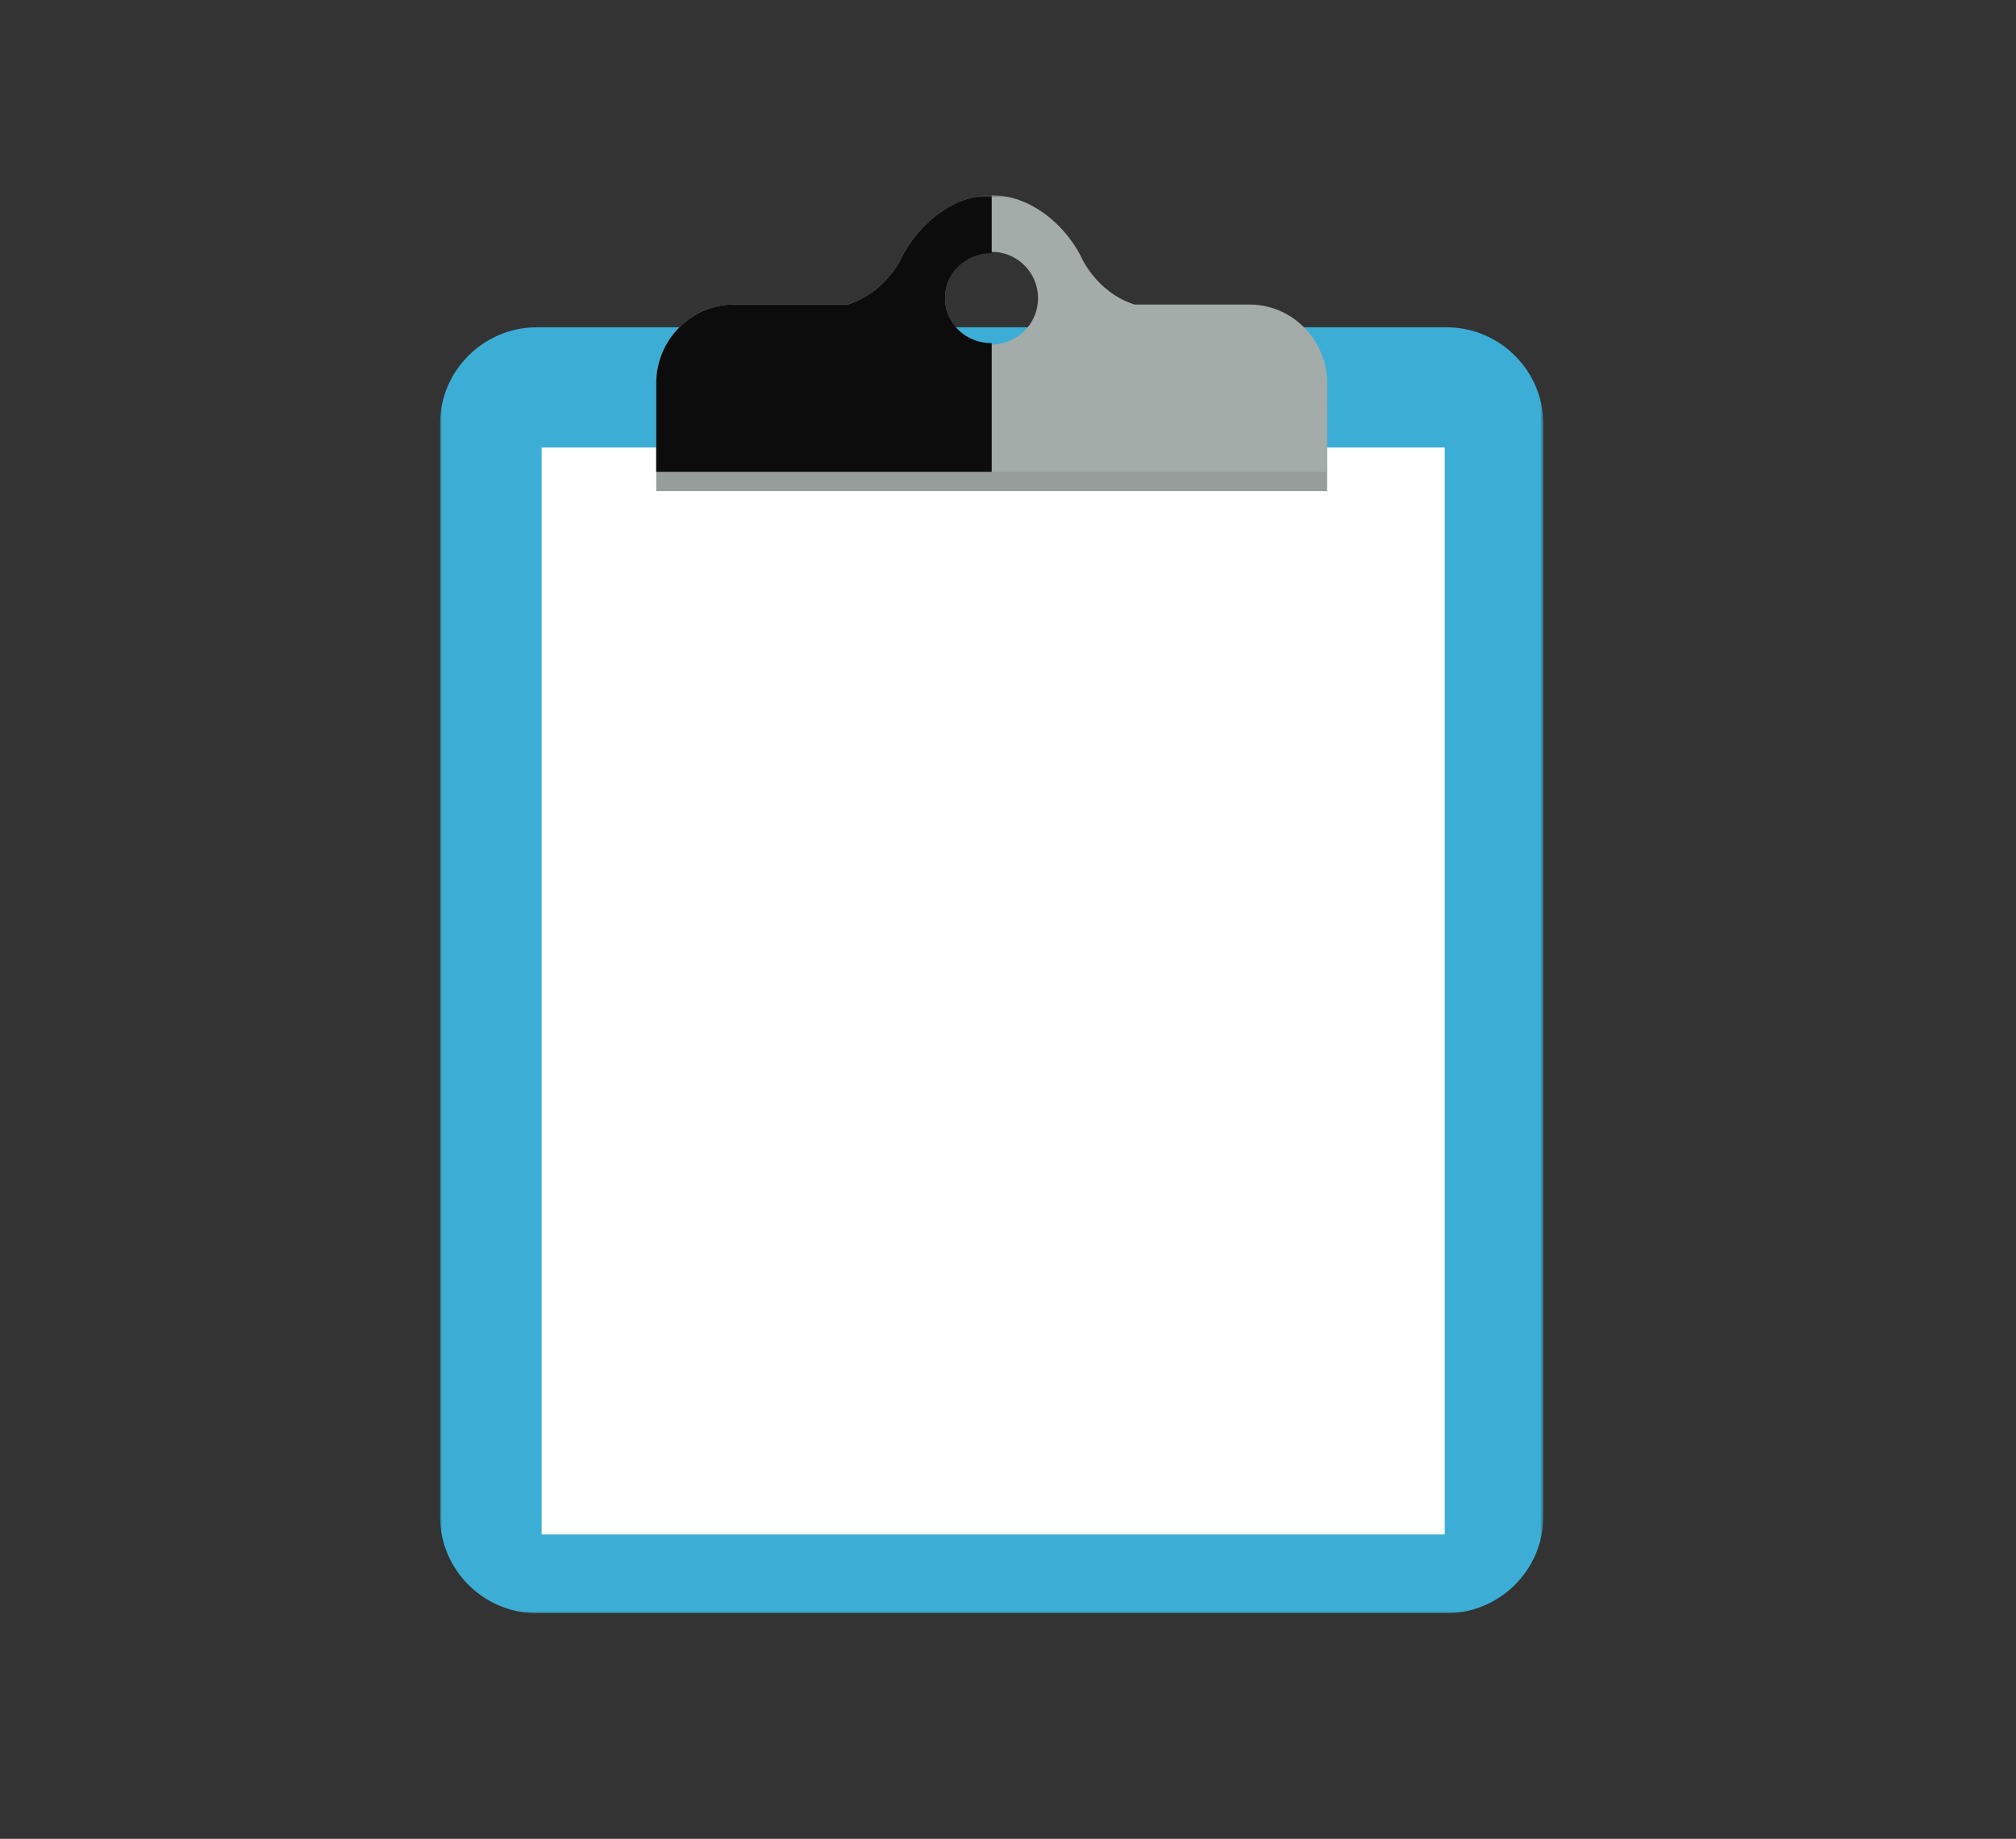
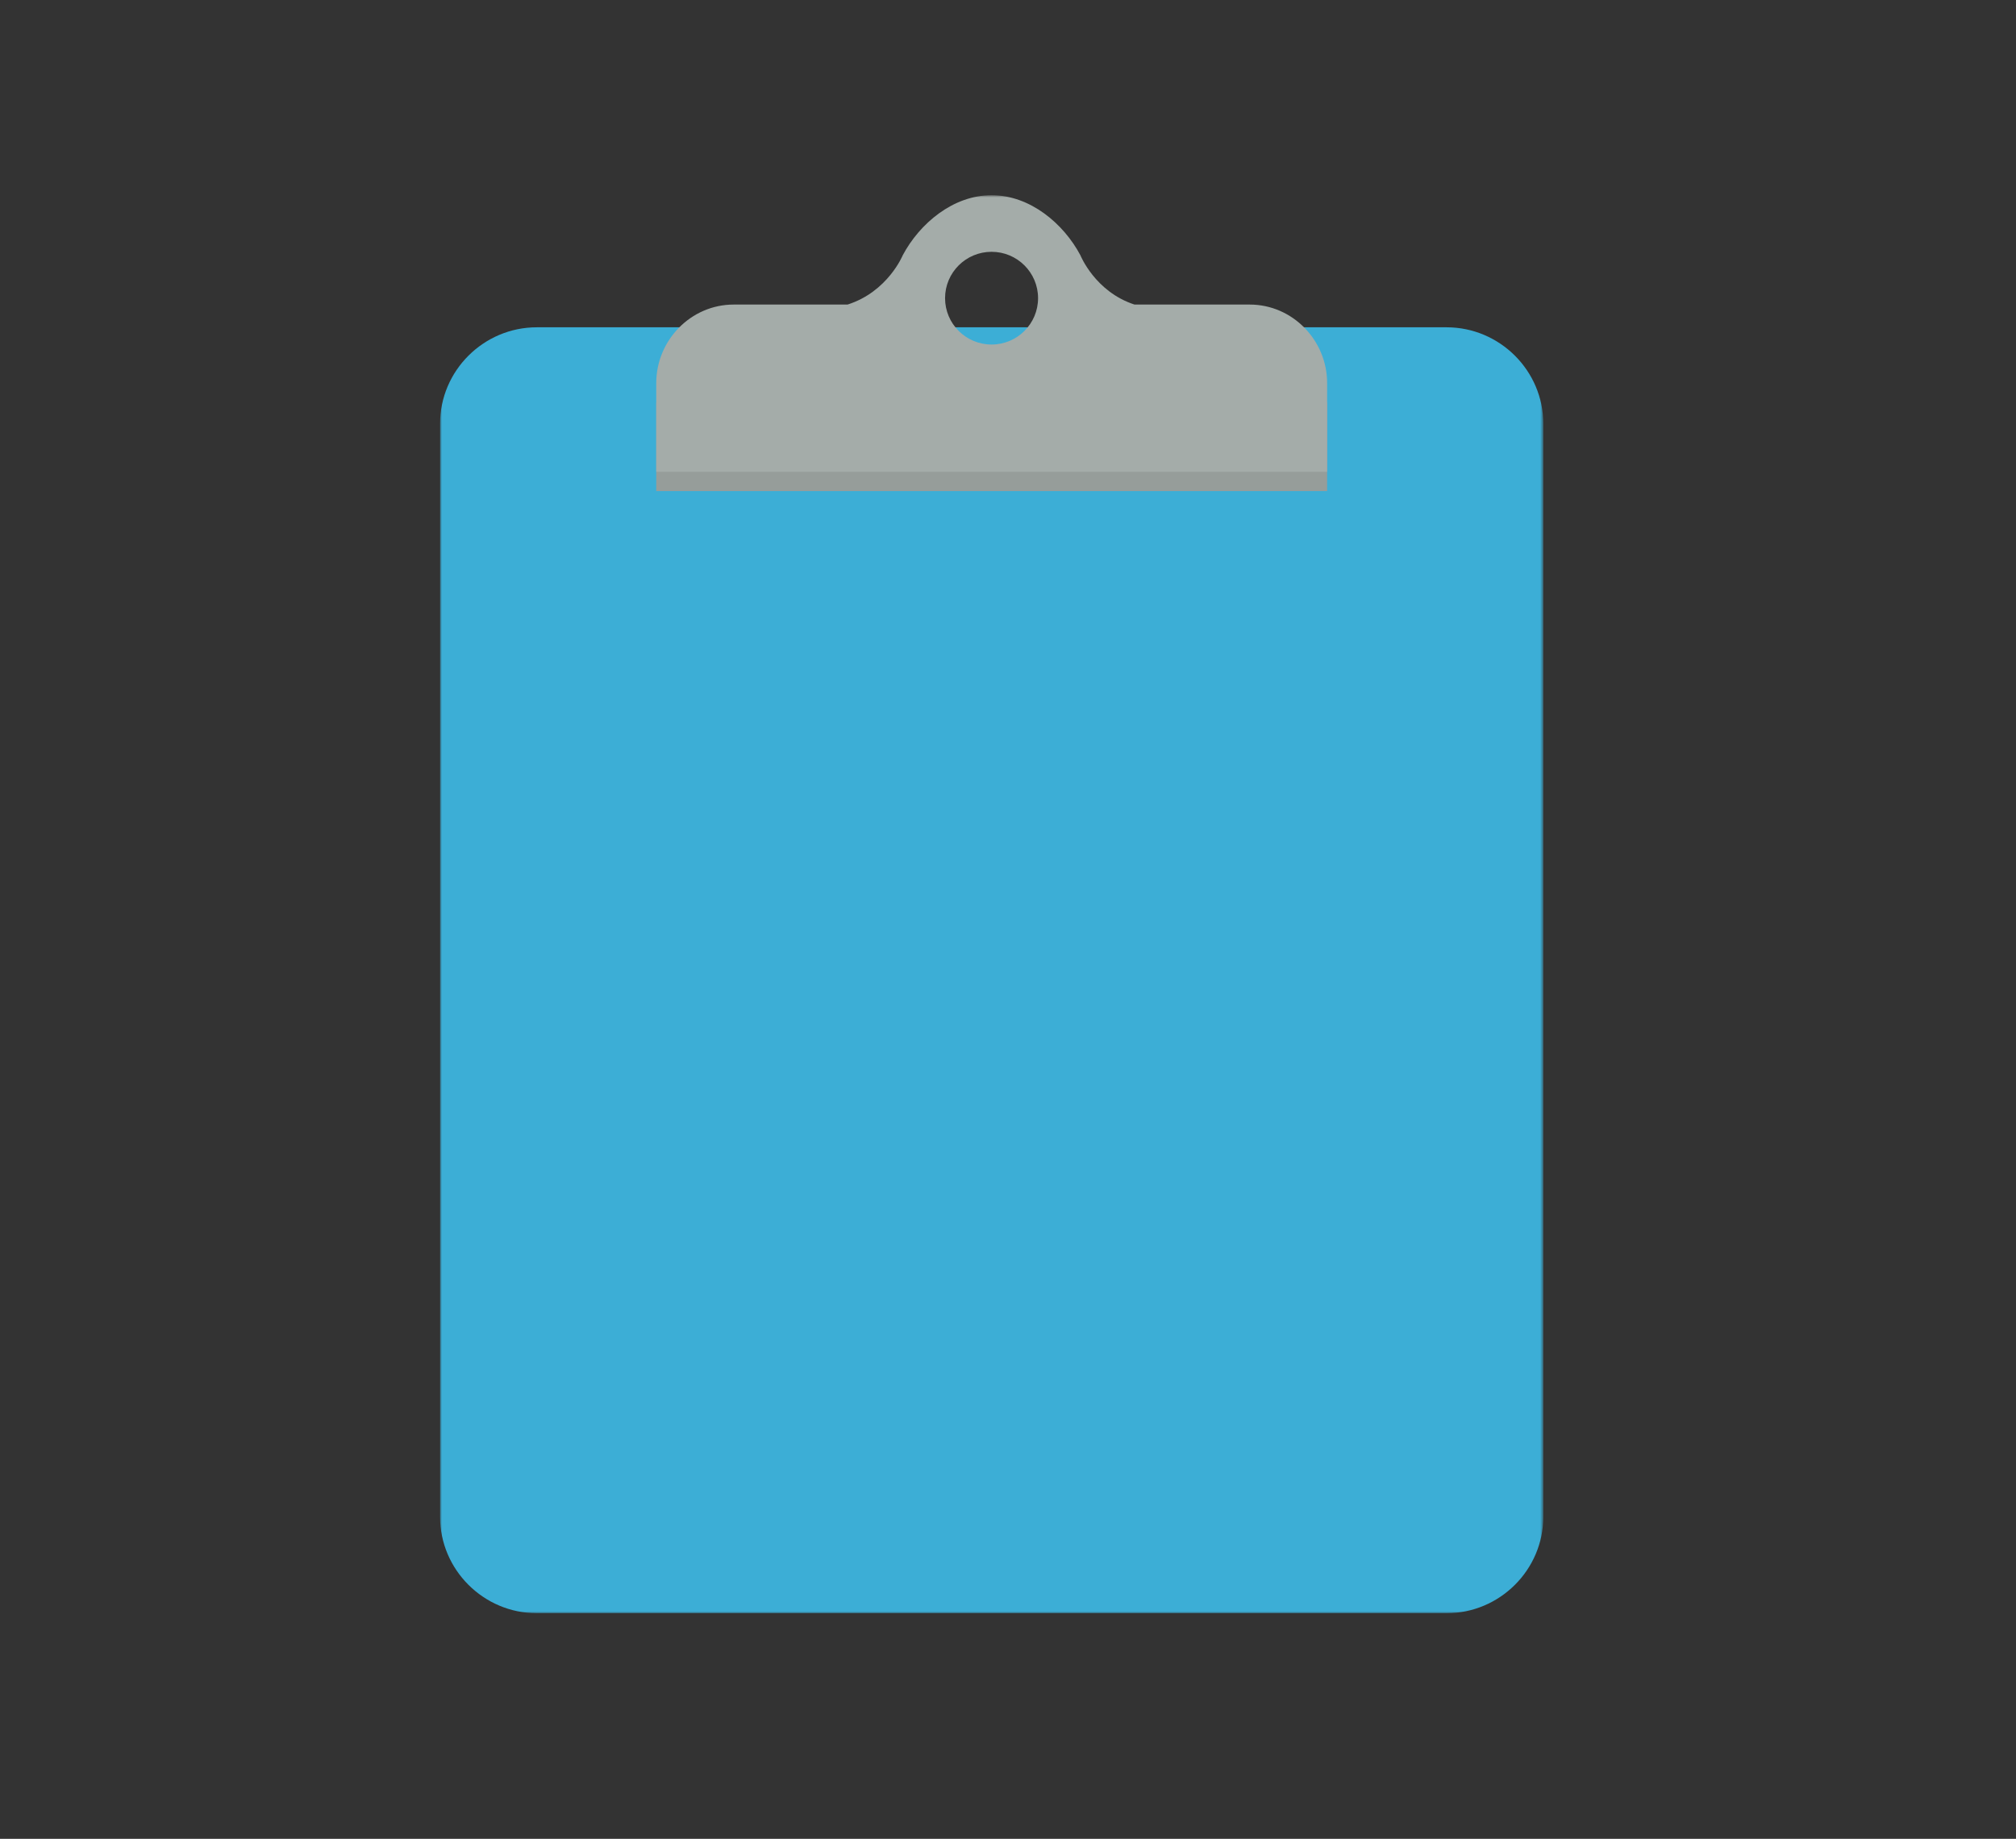
<svg xmlns="http://www.w3.org/2000/svg" xmlns:ns1="http://www.bohemiancoding.com/sketch/ns" xmlns:xlink="http://www.w3.org/1999/xlink" width="536px" height="489px" viewBox="0 0 536 489" version="1.1">
  <rect x="0" y="0" width="536" height="489" fill="#333333" stroke="none" />
  <title>Ontwerp Copy</title>
  <desc>Created with Sketch.</desc>
  <defs>
    <path id="path-1" d="M0,0.915 L293.324,0.915 L293.324,378 L0,378 L0,0.915 Z" />
    <path id="path-3" d="M0,0.915 L293.324,0.915 L293.324,378 L0,378 L0,0.915 Z" />
  </defs>
  <g id="Page-1" stroke="none" stroke-width="1" fill="none" fill-rule="evenodd" ns1:type="MSPage">
    <g id="Ontwerp-Copy" ns1:type="MSArtboardGroup">
      <g id="Page-1" ns1:type="MSLayerGroup" transform="translate(117, 51)">
        <g id="Group-3">
          <mask id="mask-2" ns1:name="Clip 2" fill="white">
            <use xlink:href="#path-1" />
          </mask>
          <g id="Clip-2" />
          <path d="M293.325,352.344 C293.325,366.455 281.748,378 267.598,378 L25.727,378 C11.578,378 0.001,366.455 0.001,352.344 L0.001,61.694 C0.001,47.584 11.578,36.038 25.727,36.038 L267.598,36.038 C281.748,36.038 293.325,47.584 293.325,61.694 L293.325,352.344 Z" id="Fill-1" fill="#3CAED6" ns1:type="MSShapeGroup" mask="url(#mask-2)" />
        </g>
        <mask id="mask-4" ns1:name="Clip 5" fill="white">
          <use xlink:href="#path-3" />
        </mask>
        <g id="Clip-5" />
-         <path d="M267.116,357.059 L27,357.059 L27,68 L267.116,68 L267.116,357.059 Z" id="Fill-4" fill="#FFFFFF" ns1:type="MSShapeGroup" mask="url(#mask-4)" />
        <path d="M57.477,79.594 L235.849,79.594 L235.849,56.012 L57.477,56.012 L57.477,79.594 Z" id="Fill-7" fill="#969D9A" ns1:type="MSShapeGroup" mask="url(#mask-4)" />
        <path d="M146.632,40.619 C139.806,40.619 134.268,35.099 134.268,28.29 C134.268,21.481 139.806,15.962 146.632,15.962 C153.458,15.962 158.993,21.481 158.993,28.29 C158.993,35.099 153.458,40.619 146.632,40.619 M215.268,29.992 L184.632,29.992 C174.114,26.571 170.239,16.86 170.239,16.86 C165.756,8.448 156.88,0.915 146.663,0.915 L146.601,0.915 C136.385,0.915 127.509,8.448 123.025,16.86 C123.025,16.86 119.07,26.571 108.344,29.992 L78.059,29.992 C66.691,29.992 57.477,39.48 57.477,50.881 L57.477,74.463 L235.849,74.463 L235.849,50.881 C235.849,39.48 226.634,29.992 215.268,29.992" id="Fill-8" fill="#A4ACA9" ns1:type="MSShapeGroup" mask="url(#mask-4)" />
-         <path d="M146.663,40.255 L146.632,40.255 C139.805,40.255 134.267,35.091 134.267,28.282 C134.267,21.473 139.805,16.309 146.632,16.309 L146.663,16.309 L146.663,0.915 L146.602,0.915 C136.386,0.915 127.508,8.448 123.026,16.86 C123.026,16.86 119.07,26.572 108.343,29.992 L78.058,29.992 C66.69,29.992 57.476,39.48 57.476,50.882 L57.476,74.463 L146.663,74.463 L146.663,40.255 Z" id="Fill-9" fill="#0C0C0C" ns1:type="MSShapeGroup" mask="url(#mask-4)" />
      </g>
    </g>
  </g>
</svg>